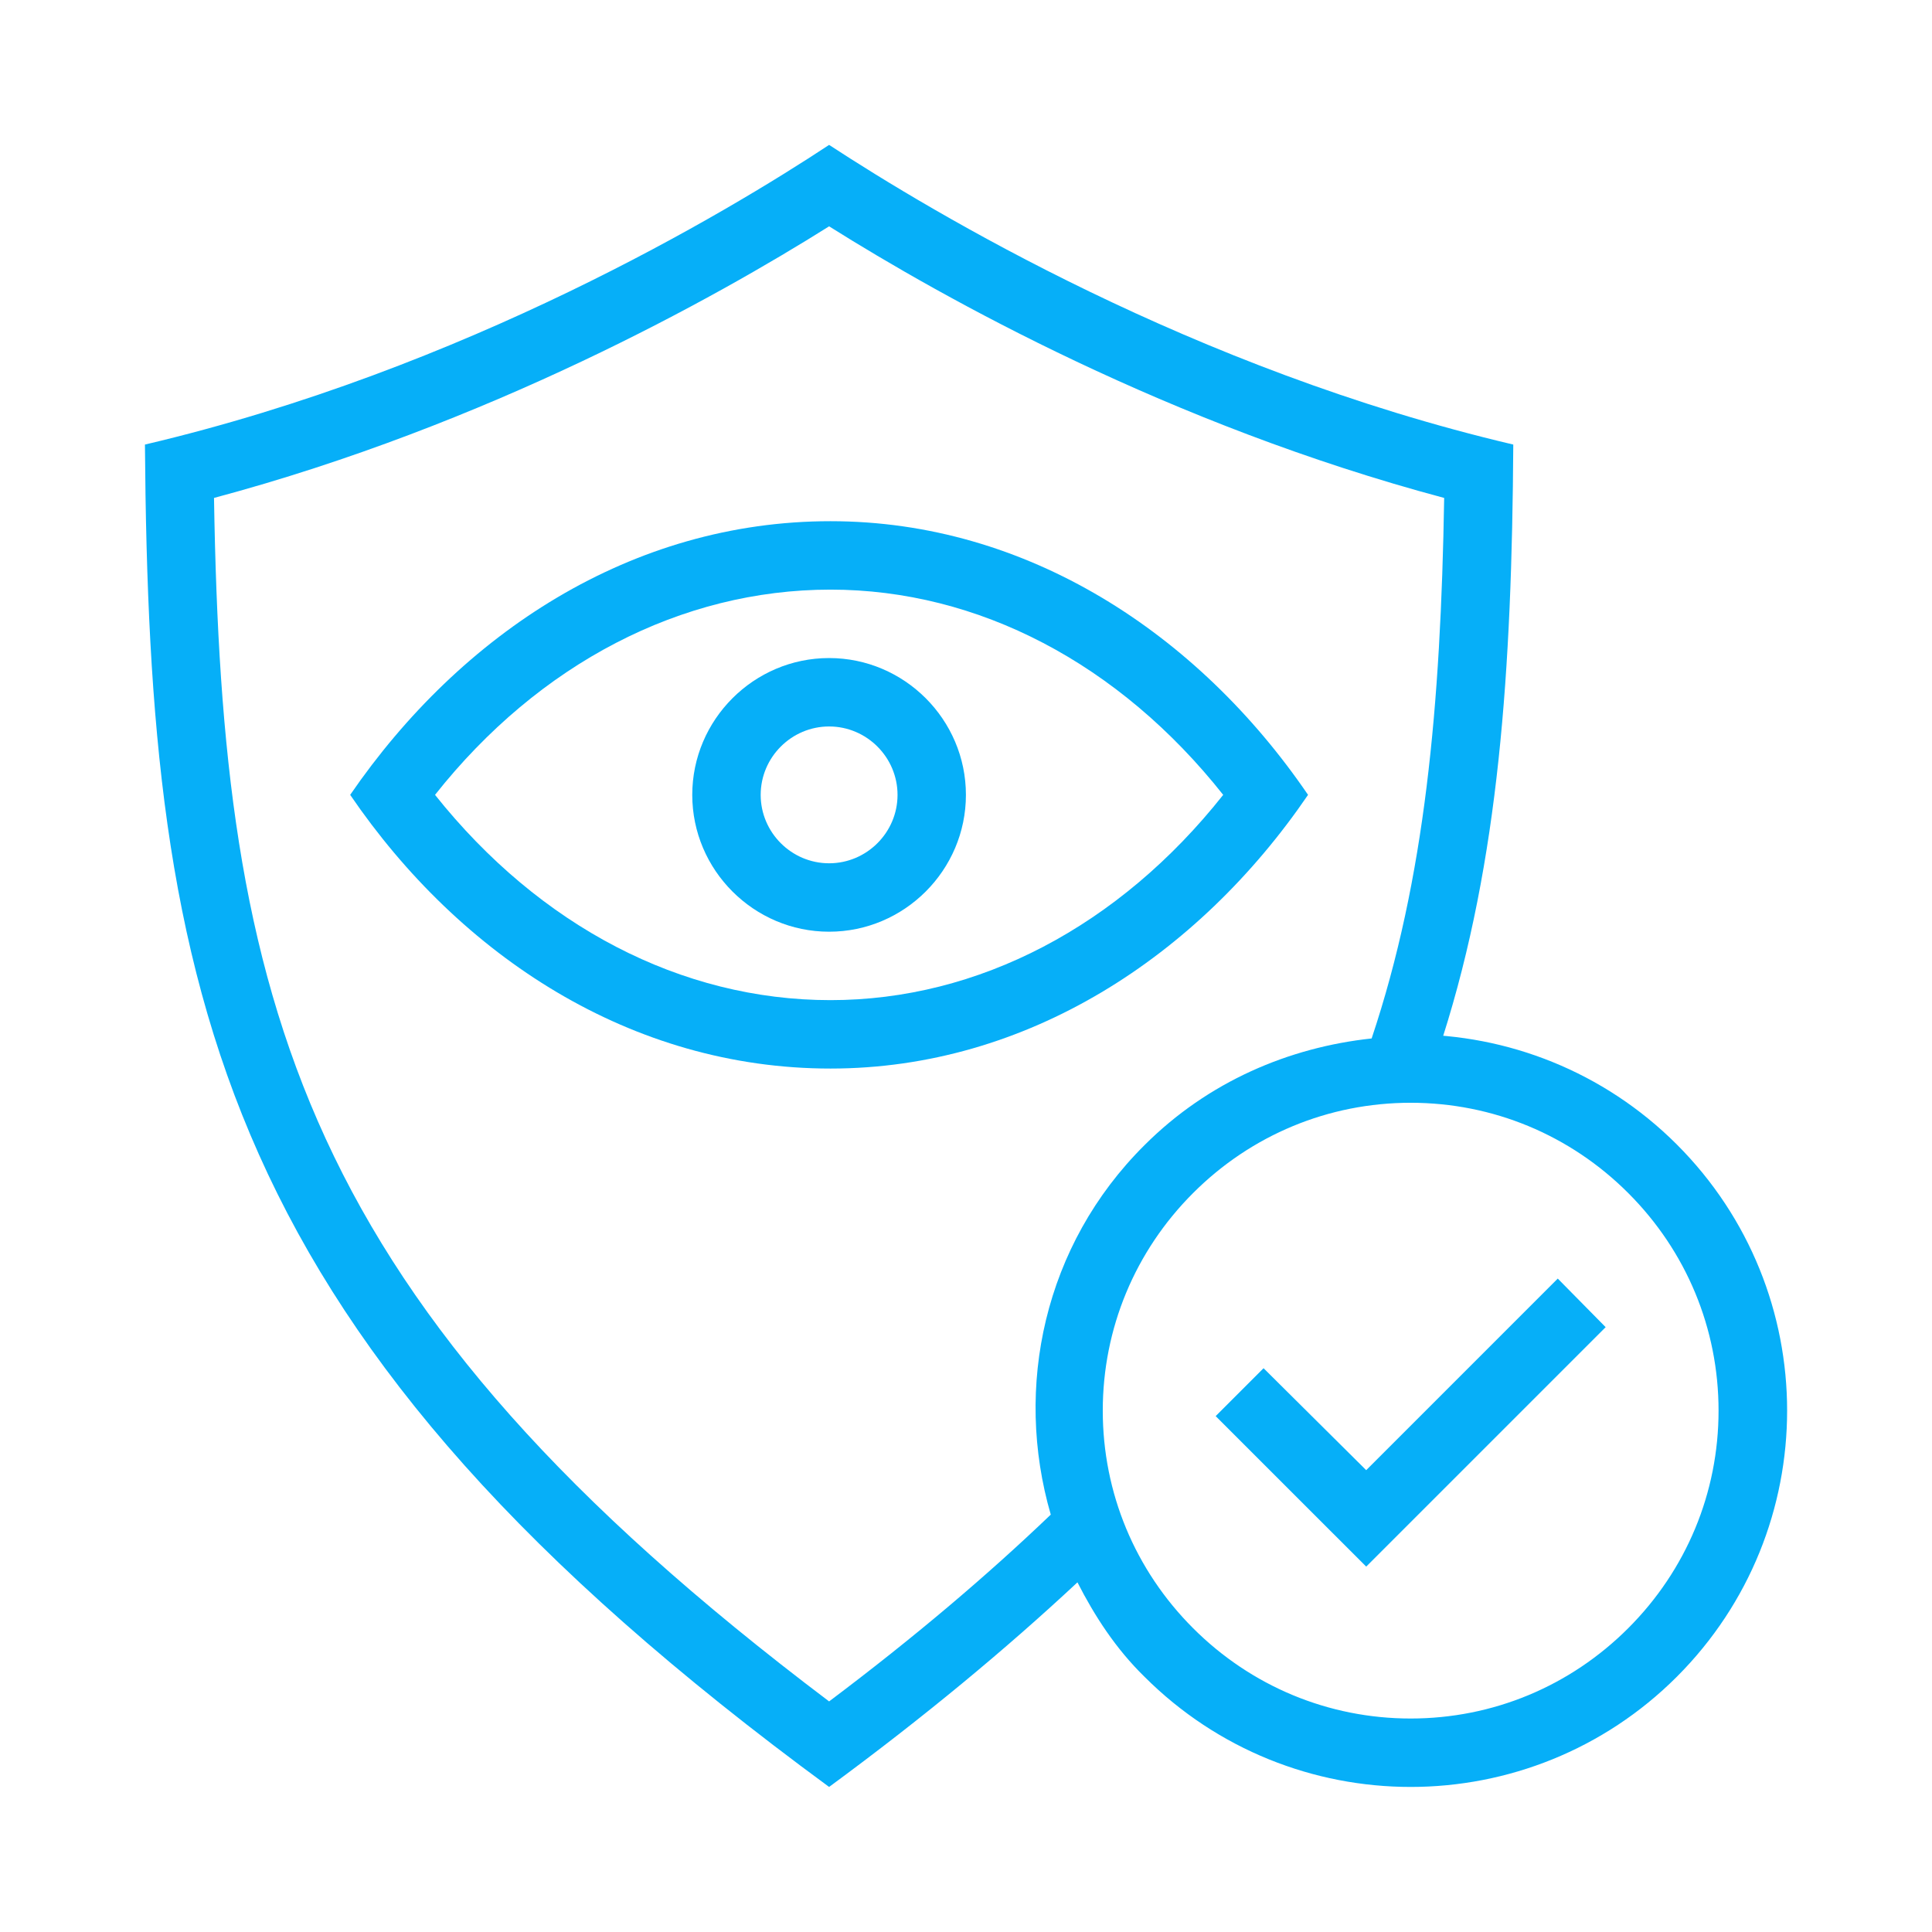
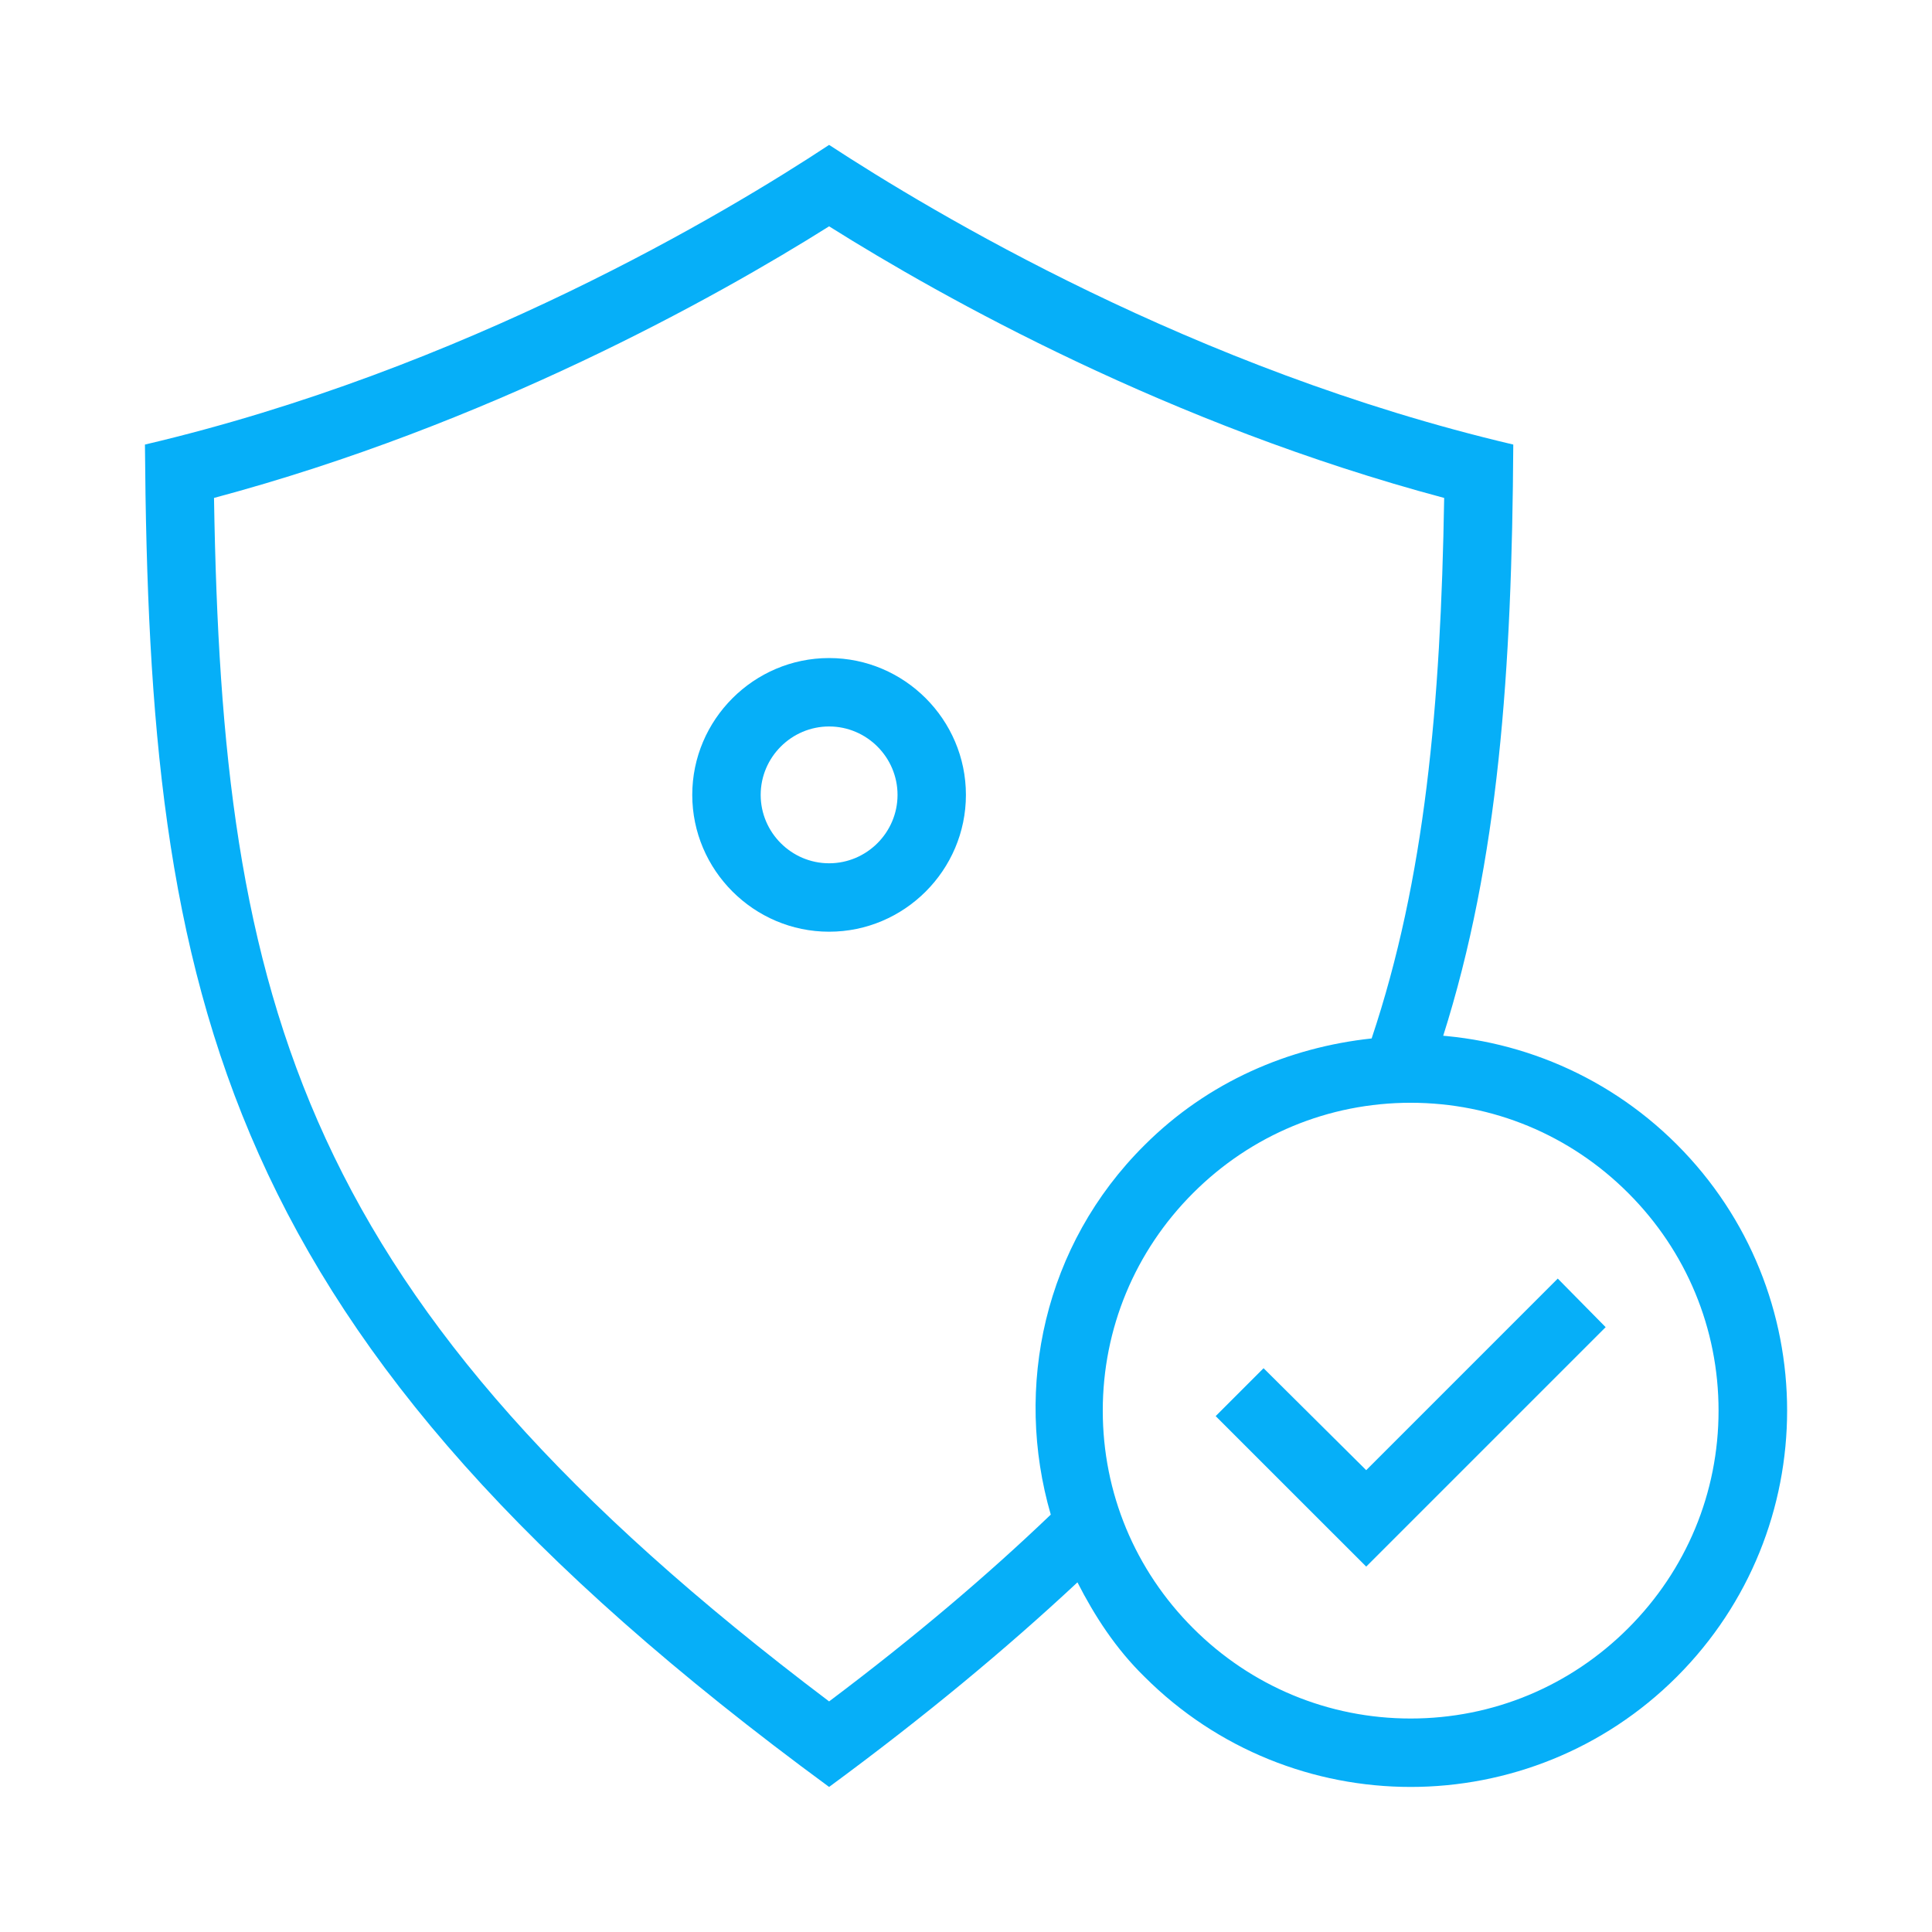
<svg xmlns="http://www.w3.org/2000/svg" width="48" height="48" viewBox="0 0 48 48" fill="none">
-   <path d="M32.498 19.748C29.761 15.737 25.511 12.949 20.633 12.949C15.687 12.949 11.454 15.737 8.7 19.748C11.437 23.76 15.687 26.548 20.633 26.548C25.511 26.548 29.761 23.76 32.498 19.748ZM20.633 24.848C16.927 24.848 13.409 23.012 10.808 19.748C13.392 16.485 16.927 14.649 20.633 14.649C24.305 14.649 27.806 16.485 30.39 19.748C27.806 23.012 24.305 24.848 20.633 24.848Z" fill="#06AFF8" />
  <path d="M20.599 16.349C18.729 16.349 17.199 17.879 17.199 19.749C17.199 21.618 18.729 23.148 20.599 23.148C22.469 23.148 23.998 21.618 23.998 19.749C23.998 17.879 22.469 16.349 20.599 16.349ZM20.599 21.448C19.664 21.448 18.899 20.683 18.899 19.749C18.899 18.814 19.664 18.049 20.599 18.049C21.534 18.049 22.299 18.814 22.299 19.749C22.299 20.683 21.534 21.448 20.599 21.448Z" fill="#06AFF8" />
  <path d="M41.66 28.434C39.841 26.616 37.444 25.698 35.047 25.698C35.319 25.698 35.574 25.749 35.846 25.766C37.24 21.38 37.563 16.655 37.597 11.045C29.642 9.175 23.149 5.266 20.599 3.6C18.049 5.283 11.556 9.175 3.601 11.045C3.703 24.78 5.385 33.228 20.599 44.396C22.979 42.645 25.001 40.962 26.769 39.313C27.194 40.146 27.721 40.962 28.435 41.659C30.254 43.478 32.651 44.396 35.047 44.396C37.444 44.396 39.841 43.478 41.66 41.659C45.314 38.004 45.314 32.089 41.66 28.434ZM26.106 37.63C24.525 39.143 22.724 40.673 20.599 42.271C7.425 32.327 5.521 24.916 5.317 12.371C12.117 10.552 17.76 7.408 20.599 5.623C23.438 7.408 29.064 10.552 35.88 12.371C35.795 17.539 35.404 21.839 34.078 25.8C32.022 26.021 30.016 26.871 28.435 28.451C25.936 30.933 25.188 34.469 26.106 37.63ZM40.453 40.452C39.008 41.897 37.087 42.696 35.047 42.696C33.008 42.696 31.087 41.897 29.642 40.452C28.197 39.007 27.398 37.087 27.398 35.047C27.398 33.007 28.197 31.086 29.642 29.641C31.087 28.196 33.008 27.398 35.047 27.398C37.087 27.398 39.008 28.196 40.453 29.641C41.898 31.086 42.697 33.007 42.697 35.047C42.697 37.087 41.898 39.007 40.453 40.452Z" fill="#06AFF8" />
  <path d="M33.943 36.526L31.393 33.993L30.203 35.183L33.943 38.922L39.892 32.973L38.702 31.766L33.943 36.526Z" fill="#06AFF8" />
</svg>